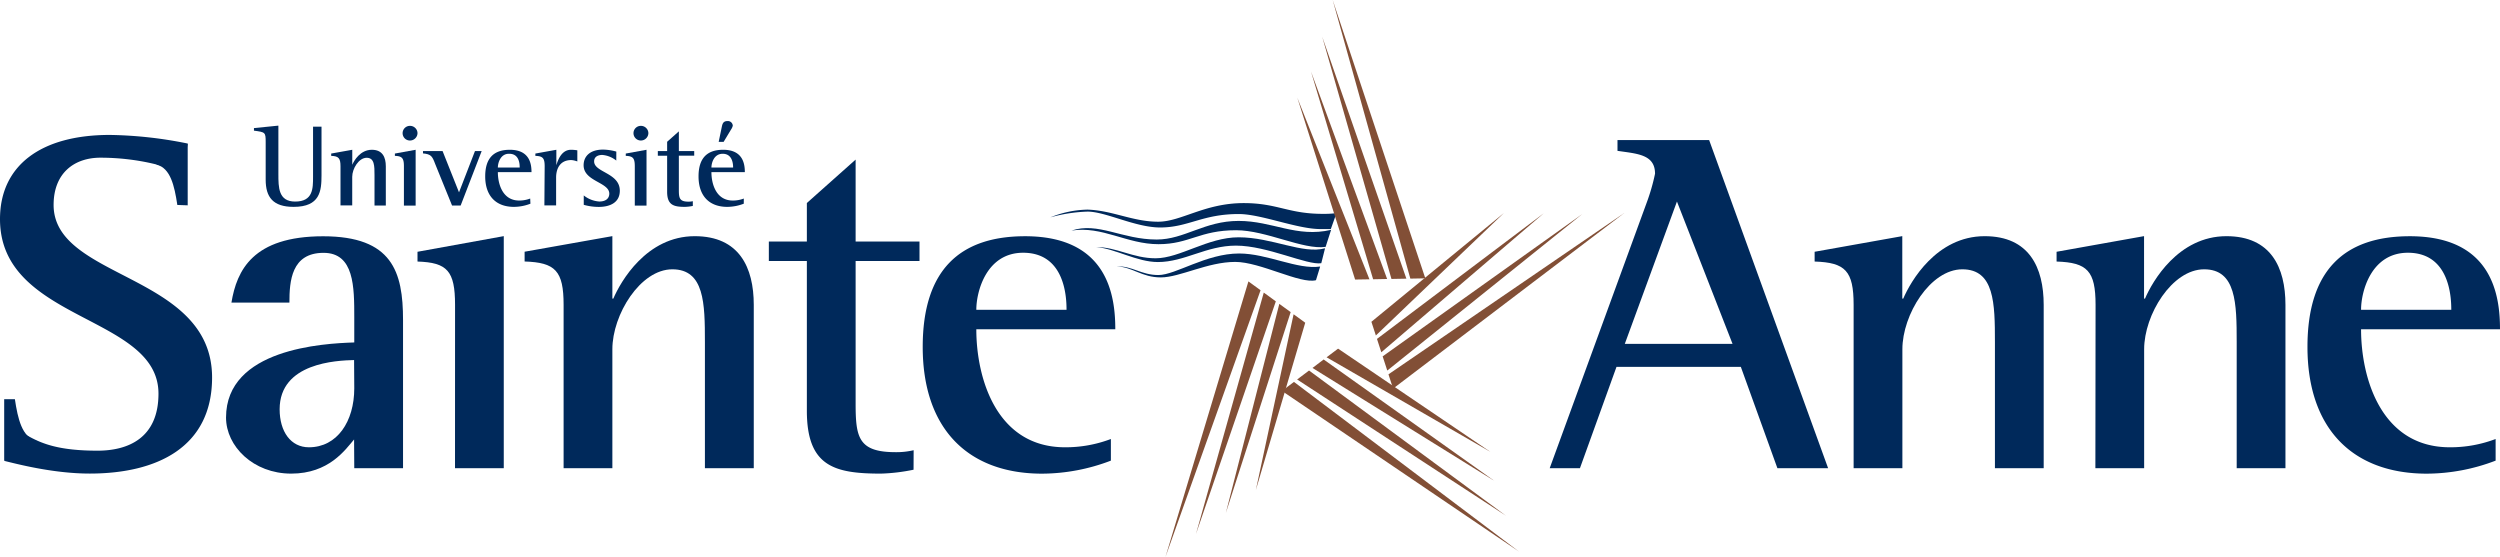
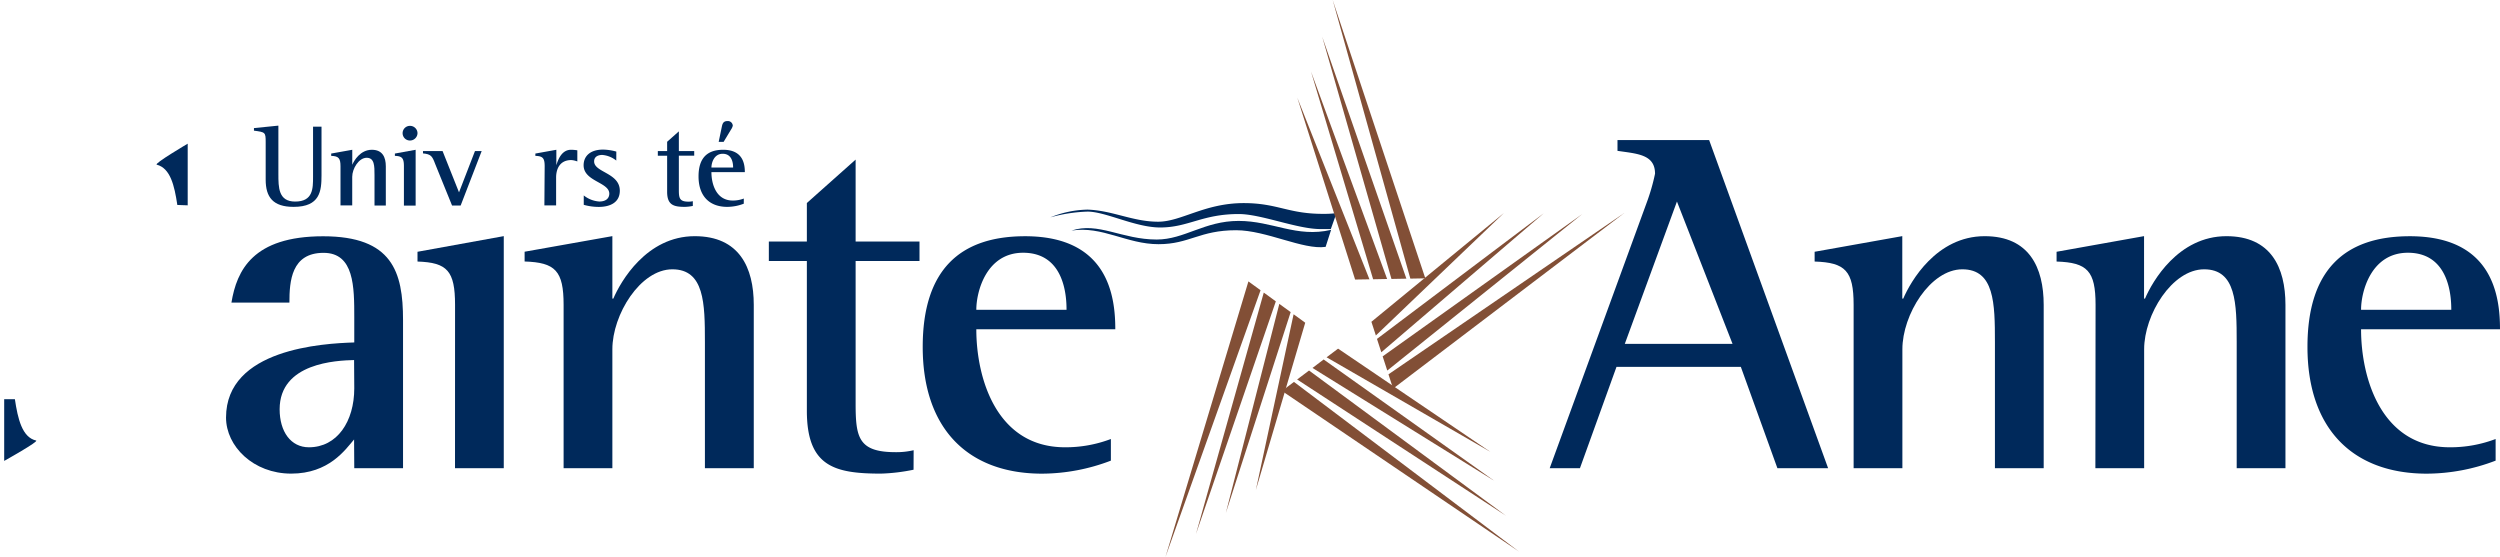
<svg xmlns="http://www.w3.org/2000/svg" id="Foreground" viewBox="0 0 537.3 119.74">
  <defs>
    <style>.cls-1{fill:#00295b;}.cls-2{fill:#824f36;fill-rule:evenodd;}</style>
  </defs>
  <title>Université Sainte-Anne</title>
  <path class="cls-1" d="M76.14,100.63H86.62V68.78c0-10.37-2.31-18-17.18-18-15.09,0-18.55,7.33-19.7,14.25H62.2c0-4.61.42-10.69,7.34-10.69,6.6,0,6.6,7.34,6.6,13.94V73.6c-6.71.21-27.56,1.36-27.56,16.14,0,6.18,5.87,12.05,14,12.05s11.63-5.13,13.52-7.34Zm0-17.18c0,7.13-3.67,12.68-9.75,12.68-3.88,0-6.29-3.35-6.29-8.17,0-10,12.26-10.48,16-10.58Z" />
  <path class="cls-1" d="M97.79,100.63h10.48V50.75L89.73,54.11v2.1c6.39.21,8.07,2,8.07,9.32Z" />
  <path class="cls-1" d="M121.13,100.63h10.48V75.06c0-7.44,6-17.18,12.89-17.18s7,7.34,7,15.61v27.14H162V65.53c0-8.07-3.14-14.77-12.68-14.77-10.37,0-15.93,9.74-17.5,13.41h-.21V50.75l-18.86,3.35v2.1c6.6.21,8.38,2,8.38,9.32Z" />
  <path class="cls-1" d="M196.36,96.76a16.24,16.24,0,0,1-3.88.42c-8.07,0-8.59-3.25-8.59-10.58V56.1h13.73V51.91H183.89V34.3l-10.48,9.33v8.28h-8.17V56.1h8.17V88.27c0,11.95,5.87,13.52,15.93,13.52a40.15,40.15,0,0,0,7-.84Z" />
  <path class="cls-1" d="M238.75,94.35a27.41,27.41,0,0,1-9.85,1.78c-14.78,0-19.07-14.88-19.07-25.36h29.87c0-7-1.47-20-19.39-20-14,0-22,7.23-22,23.79,0,17.5,9.64,27.24,25.67,27.24A41.77,41.77,0,0,0,238.75,99ZM209.83,66.58c0-4,2.2-12.26,10.06-12.26,9.12,0,9.33,9.85,9.33,12.26Z" />
  <path class="cls-1" d="M333.06,100.63h6.5l7.86-21.79h26.72L382,100.63h10.9L367.33,30.11h-19.7v2.31c4.19.63,8.07.73,8.07,4.92a43.17,43.17,0,0,1-1.78,6.18Zm27.35-57.32,11.95,30.6H349.2Z" />
  <path class="cls-1" d="M398.38,100.63h10.48V75.06c0-7.44,6-17.18,12.89-17.18s7,7.34,7,15.61v27.14h10.48V65.53c0-8.07-3.14-14.77-12.68-14.77-10.37,0-15.93,9.74-17.5,13.41h-.21V50.75L390,54.11v2.1c6.6.21,8.38,2,8.38,9.32Z" />
  <path class="cls-1" d="M450.34,100.63h10.48V75.06c0-7.44,6-17.18,12.89-17.18s7,7.34,7,15.61v27.14h10.48V65.53c0-8.07-3.14-14.77-12.68-14.77-10.37,0-15.93,9.74-17.5,13.41h-.21V50.75L442,54.11v2.1c6.6.21,8.38,2,8.38,9.32Z" />
  <path class="cls-1" d="M536.36,94.35a27.4,27.4,0,0,1-9.85,1.78c-14.77,0-19.07-14.88-19.07-25.36H537.3c0-7-1.47-20-19.38-20-14,0-22,7.23-22,23.79,0,17.5,9.64,27.24,25.67,27.24A41.76,41.76,0,0,0,536.36,99ZM507.44,66.58c0-4,2.2-12.26,10.06-12.26,9.11,0,9.33,9.85,9.33,12.26Z" />
  <path class="cls-1" d="M287.24,45.8a18.89,18.89,0,0,1-2.46.16c-7.81.1-10.1-2.31-17.47-2.31-8.42,0-13.45,4-18.4,4-5.45,0-9.79-2.42-15.18-2.6a22.24,22.24,0,0,0-8,1.67,33.44,33.44,0,0,1,8-1.24c3.9,0,10.28,3.41,15.61,3.41,6.07,0,9-2.89,16.91-2.89,4.77,0,12.55,3.23,17.51,3.23,1.36,0,2.26,0,2.26,0Z" />
  <path class="cls-1" d="M286.08,49.4c-7.43,1.73-12.57-1.92-19.89-1.92s-11.64,4-17.59,4c-7.49,0-12.57-3.84-18.33-1.92,6.57-1.06,11.91,2.93,18.72,2.92,6.63,0,8.82-3,16.68-3,6.45,0,14.4,4.26,19.23,3.58Z" />
-   <path class="cls-1" d="M284.78,53.36C280,54.69,273.39,51,266.2,51c-6.63,0-12.64,4.51-17.84,4.51-4.88,0-8.37-2.41-12.76-2.41,4.09.34,8.77,3.22,13.25,3.22,5.73,0,10.39-3.53,16.78-3.53,6.75,0,15.31,4.27,18.34,3.78Z" />
-   <path class="cls-1" d="M283.73,57.28c-4.83.73-11.35-2.8-17.42-2.8-7.09,0-13.63,4.63-17.35,4.63s-5.64-2-8.92-1.85c3.38.12,5.34,2.36,9.44,2.36s10.06-3.33,16-3.33c5.39,0,14,4.81,17.35,3.93Z" />
  <polygon class="cls-2" points="306.33 59.82 286.42 0 303.11 59.88 306.33 59.82" />
  <polygon class="cls-2" points="302.26 59.89 284.17 7.9 299.05 59.95 302.26 59.89" />
  <polygon class="cls-2" points="298.12 59.96 281.76 15.37 295.11 60.02 298.12 59.96" />
  <polygon class="cls-2" points="294.32 60.03 278.81 20.98 291.24 60.08 294.32 60.03" />
  <polygon class="cls-2" points="268.31 60.48 250.47 119.74 270.92 62.38 268.31 60.48" />
  <polygon class="cls-2" points="271.61 62.88 257.03 114.79 274.2 64.77 271.61 62.88" />
  <polygon class="cls-2" points="274.95 65.31 263.45 110.27 277.39 67.08 274.95 65.31" />
  <polygon class="cls-2" points="278.02 67.54 269.9 105.34 280.52 69.36 278.02 67.54" />
  <polygon class="cls-2" points="275.52 84.02 326.49 118.57 278.1 82.08 275.52 84.02" />
  <polygon class="cls-2" points="278.78 81.56 323.67 110.85 281.34 79.63 278.78 81.56" />
  <polygon class="cls-2" points="282.08 79.08 321.23 103.39 284.48 77.26 282.08 79.08" />
  <polygon class="cls-2" points="285.11 76.79 320.32 97.12 287.58 74.93 285.11 76.79" />
  <polygon class="cls-2" points="299.4 83.52 349.14 45.74 298.41 80.45 299.4 83.52" />
  <polygon class="cls-2" points="298.15 79.64 340.05 46.01 297.16 76.59 298.15 79.64" />
  <polygon class="cls-2" points="296.87 75.71 331.78 45.84 295.94 72.84 296.87 75.71" />
  <polygon class="cls-2" points="295.7 72.1 323.22 45.78 294.74 69.16 295.7 72.1" />
  <path class="cls-1" d="M69.1,37.66c0,3.38-.3,6.8-6,6.8-4.43,0-6-2.09-6-5.84V30.55c0-2.12-.07-2.14-2.52-2.47v-.55L59.83,27v10.4c0,2.87,0,5.92,3.6,5.92,3.85,0,3.85-2.8,3.85-5.34V27.23H69.1Z" />
  <path class="cls-1" d="M73.18,35.74c0-1.76-.43-2.19-2-2.24V33l4.53-.81v3.22h0c.38-.88,1.71-3.22,4.21-3.22,2.29,0,3,1.61,3,3.55v8.44H80.49V37.66c0-2,0-3.75-1.69-3.75S75.7,36.25,75.7,38v6.15H73.18Z" />
  <path class="cls-1" d="M86.81,35.74c0-1.76-.4-2.19-1.94-2.24V33l4.46-.81v12H86.81Zm-.28-7.13a1.57,1.57,0,0,1,1.59-1.56,1.6,1.6,0,0,1,1.61,1.56,1.62,1.62,0,0,1-1.64,1.59A1.57,1.57,0,0,1,86.53,28.61Z" />
  <path class="cls-1" d="M93.53,35.24c-.63-1.69-.91-2.11-2.62-2.27v-.5h4.21l3.53,8.87,3.43-8.87h1.44L99,44.18H97.16Z" />
-   <path class="cls-1" d="M114,43.78a10,10,0,0,1-3.55.68c-3.85,0-6.17-2.34-6.17-6.55,0-4,1.91-5.72,5.29-5.72,4.31,0,4.66,3.12,4.66,4.81H107c0,2.52,1,6.1,4.58,6.1a6.59,6.59,0,0,0,2.37-.43ZM111.69,36c0-.58,0-2.95-2.24-2.95C107.57,33,107,35,107,36Z" />
  <path class="cls-1" d="M117.06,35.74c0-1.76-.4-2.19-2-2.24V33l4.51-.81v3.32h0c.35-1.16,1.13-3.32,3.15-3.32a8.17,8.17,0,0,1,1.36.12v2.39a4.53,4.53,0,0,0-1.29-.3c-2.54,0-3.27,2-3.27,3.75v6h-2.52Z" />
  <path class="cls-1" d="M132.45,34.51a5.52,5.52,0,0,0-3-1.21c-.81,0-1.76.3-1.76,1.39,0,2.39,5.52,2.44,5.52,6.3,0,2.47-2,3.48-4.53,3.48a12,12,0,0,1-3.22-.45V42a6,6,0,0,0,3.32,1.31c1.59,0,2.17-.81,2.17-1.69,0-2.47-5.52-2.62-5.52-6.1,0-1.81,1.23-3.37,4.21-3.37a11.34,11.34,0,0,1,2.82.43Z" />
-   <path class="cls-1" d="M136.43,35.74c0-1.76-.4-2.19-1.94-2.24V33l4.46-.81v12h-2.52Zm-.28-7.13a1.57,1.57,0,0,1,1.59-1.56,1.6,1.6,0,0,1,1.61,1.56,1.62,1.62,0,0,1-1.64,1.59A1.58,1.58,0,0,1,136.15,28.61Z" />
  <path class="cls-1" d="M148.9,44.26a9.64,9.64,0,0,1-1.69.2c-2.42,0-3.83-.38-3.83-3.25V33.47h-2v-1h2v-2l2.52-2.24v4.23h3.3v1h-3.3V40.8c0,1.76.13,2.54,2.07,2.54a3.9,3.9,0,0,0,.93-.1Z" />
  <path class="cls-1" d="M159.85,43.78a10,10,0,0,1-3.55.68c-3.85,0-6.17-2.34-6.17-6.55,0-4,1.91-5.72,5.29-5.72,4.31,0,4.66,3.12,4.66,4.81H152.9c0,2.52,1,6.1,4.59,6.1a6.57,6.57,0,0,0,2.37-.43ZM157.56,36c0-.58-.05-2.95-2.24-2.95-1.89,0-2.42,2-2.42,2.95Zm-2.44-8.69c.13-.6.25-1.29,1.21-1.29a1.05,1.05,0,0,1,1.16,1,2.59,2.59,0,0,1-.38.83l-1.59,2.64h-1.06Z" />
  <path class="cls-1" d="M.9,99.06V85.8h2.3C3.83,90,4.75,94,7.76,94.68,8.47,94.83.9,99.06.9,99.06Z" />
  <path class="cls-1" d="M40.34,30.88V44.13l-2.23-.08c-.63-4.19-1.49-7.89-4.42-8.66C33,35.2,40.34,30.88,40.34,30.88Z" />
-   <path class="cls-1" d="M40.34,30.85A89.14,89.14,0,0,0,23.58,29C8.8,29,0,35.56,0,47.09,0,69.2,34.06,67.62,34.06,84.6c0,9.53-6.5,12.26-13.1,12.26-8.38,0-12.11-1.52-15.35-3.4L.94,99.06c2.2.52,10.27,2.72,18.34,2.72,14.46,0,26.3-5.66,26.3-20.64,0-22.42-34.06-21-34.06-37.09,0-6.92,4.51-10.16,10.06-10.16,8.17,0,14.74,2,17.57,3.33Z" />
</svg>